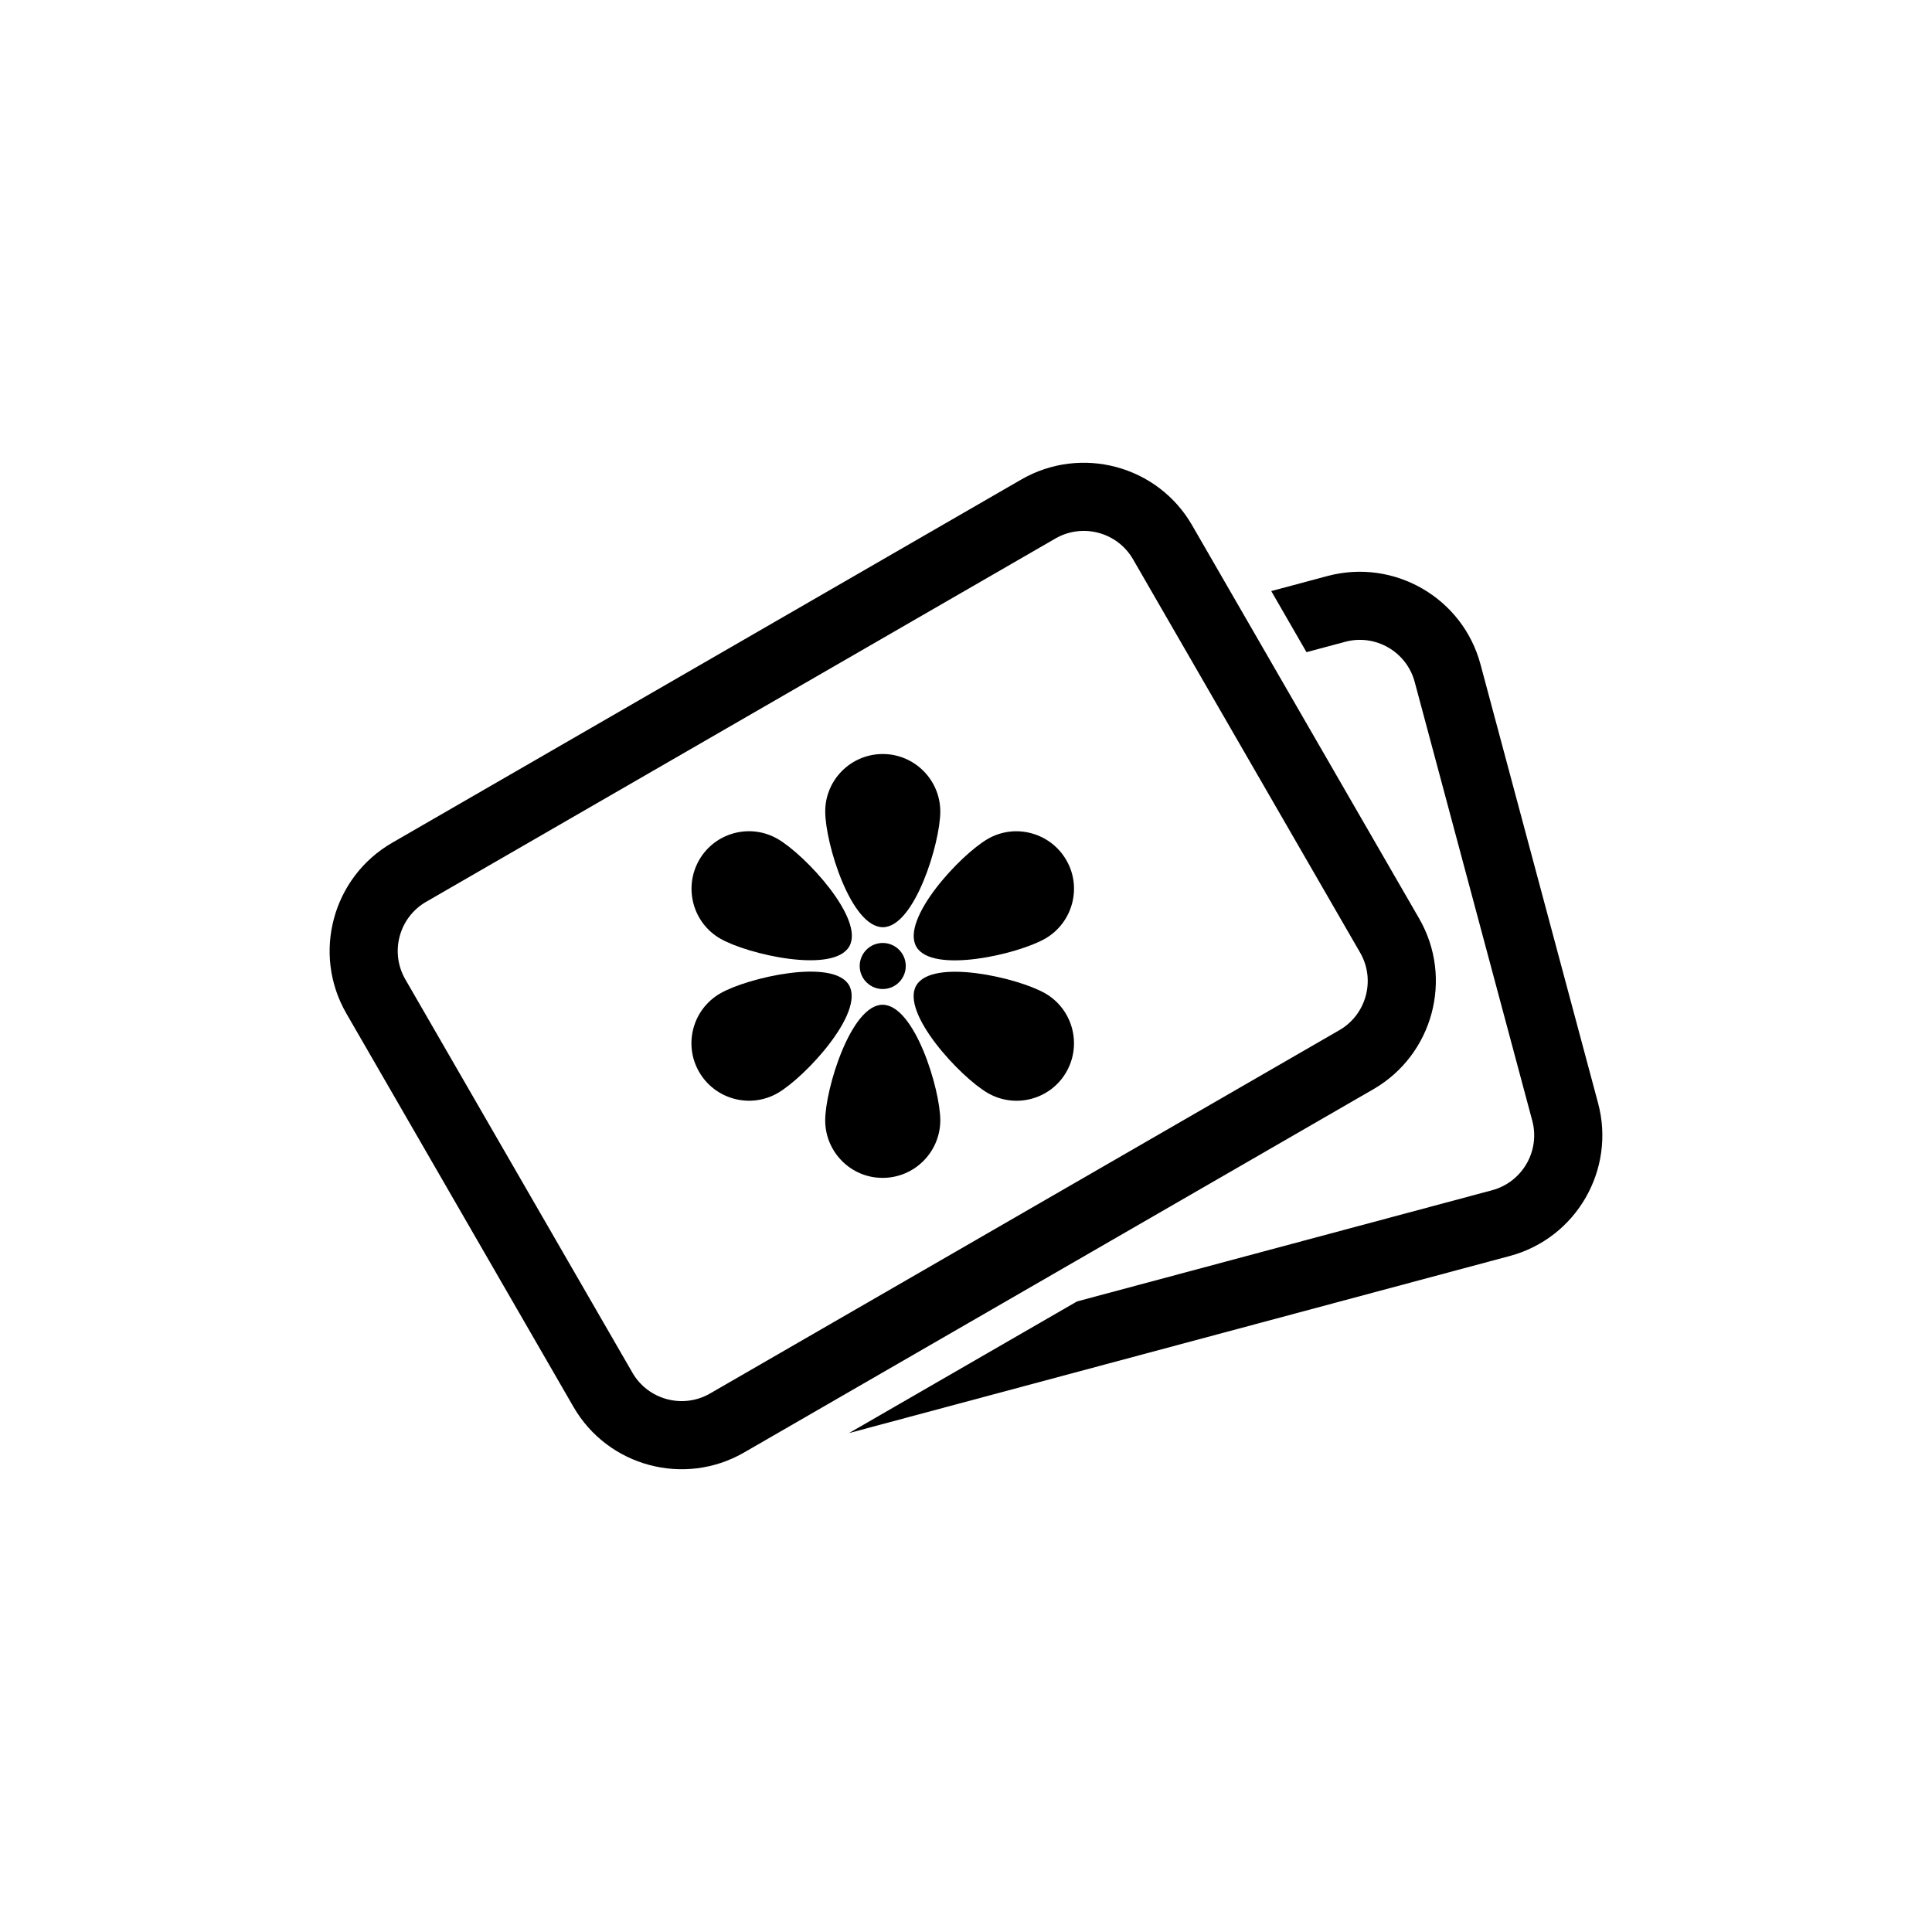
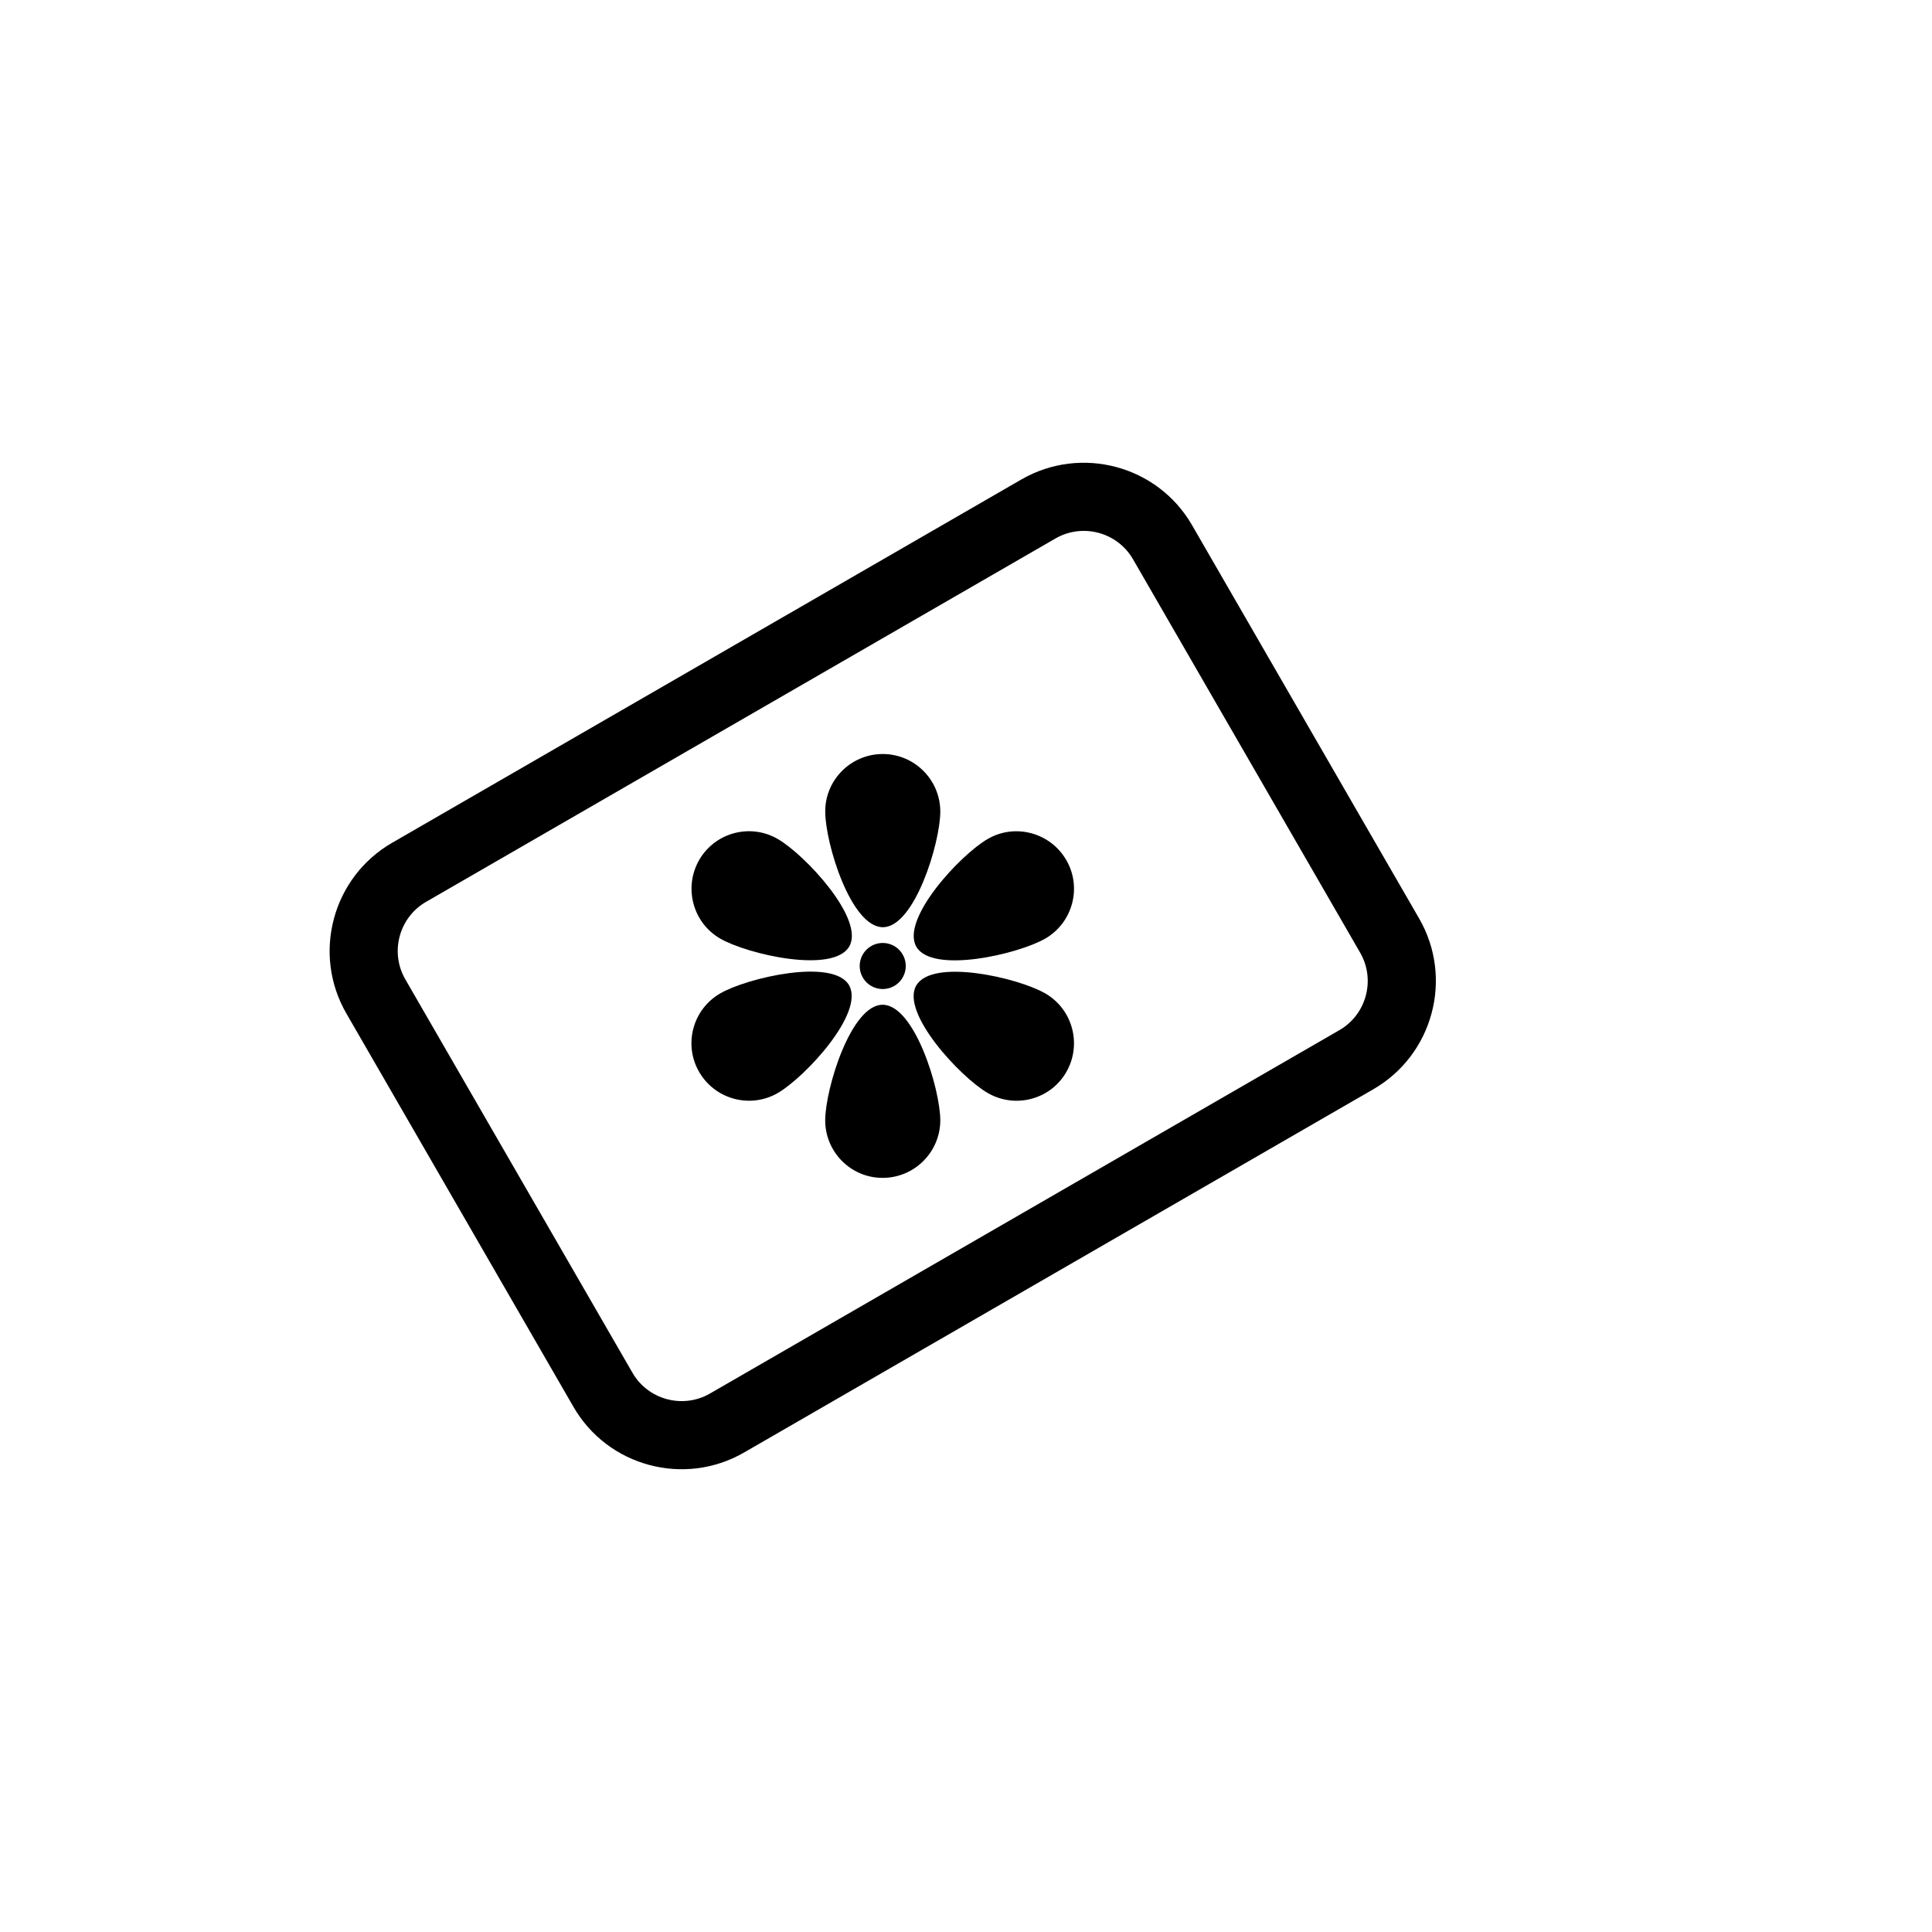
<svg xmlns="http://www.w3.org/2000/svg" version="1.1" id="Layer_1" x="0px" y="0px" width="50px" height="50px" viewBox="0 0 50 50" enable-background="new 0 0 50 50" xml:space="preserve">
  <g>
-     <path d="M41.358,28.548l-3.043-11.355c-0.461-1.722-2.237-2.746-3.959-2.286L32.9,15.297l0.912,1.581l1-0.268   c0.784-0.211,1.59,0.256,1.8,1.038l3.043,11.355c0.209,0.782-0.256,1.589-1.039,1.8l-10.743,2.878l-5.901,3.407l17.101-4.583   C40.794,32.045,41.82,30.27,41.358,28.548z" />
    <path d="M36.728,23.772L30.85,13.591c-0.891-1.544-2.871-2.073-4.416-1.183l-16.287,9.404c-1.544,0.892-2.075,2.871-1.184,4.415   l5.878,10.182c0.891,1.544,2.871,2.073,4.415,1.182l16.288-9.403C37.088,27.296,37.619,25.316,36.728,23.772z M34.662,26.661   l-16.287,9.403c-0.702,0.405-1.603,0.163-2.007-0.537L10.49,25.346c-0.405-0.7-0.165-1.602,0.538-2.007l16.287-9.403   c0.702-0.405,1.603-0.163,2.007,0.537L35.2,24.654C35.605,25.354,35.365,26.256,34.662,26.661z" />
    <path d="M18.64,24.291c0.71,0.41,2.928,0.916,3.339,0.203c0.408-0.707-1.141-2.371-1.852-2.782s-1.621-0.167-2.031,0.542   C17.686,22.968,17.928,23.88,18.64,24.291z" />
    <path d="M27.051,25.709c-0.71-0.409-2.928-0.916-3.339-0.203c-0.408,0.707,1.142,2.372,1.851,2.781   c0.712,0.412,1.623,0.168,2.032-0.541C28.006,27.033,27.763,26.12,27.051,25.709z" />
    <path d="M21.973,25.497c-0.408-0.706-2.625-0.197-3.333,0.212c-0.713,0.411-0.956,1.322-0.548,2.03   c0.411,0.714,1.323,0.959,2.036,0.549C20.836,27.877,22.384,26.213,21.973,25.497z" />
    <path d="M25.563,21.712c-0.711,0.409-2.259,2.075-1.848,2.79c0.409,0.707,2.625,0.197,3.336-0.211   c0.71-0.412,0.955-1.322,0.547-2.028C27.187,21.547,26.271,21.301,25.563,21.712z" />
    <path d="M22.841,26.003c-0.817,0-1.483,2.172-1.485,2.993c0.001,0.82,0.666,1.489,1.485,1.487c0.822,0.002,1.491-0.666,1.494-1.487   C24.332,28.176,23.666,26.004,22.841,26.003z" />
    <path d="M22.849,23.996c0.818-0.001,1.484-2.175,1.486-2.994c-0.002-0.822-0.67-1.487-1.486-1.488   c-0.824-0.002-1.494,0.667-1.492,1.488C21.356,21.821,22.021,23.996,22.849,23.996z" />
    <circle cx="22.845" cy="25" r="0.596" />
  </g>
</svg>